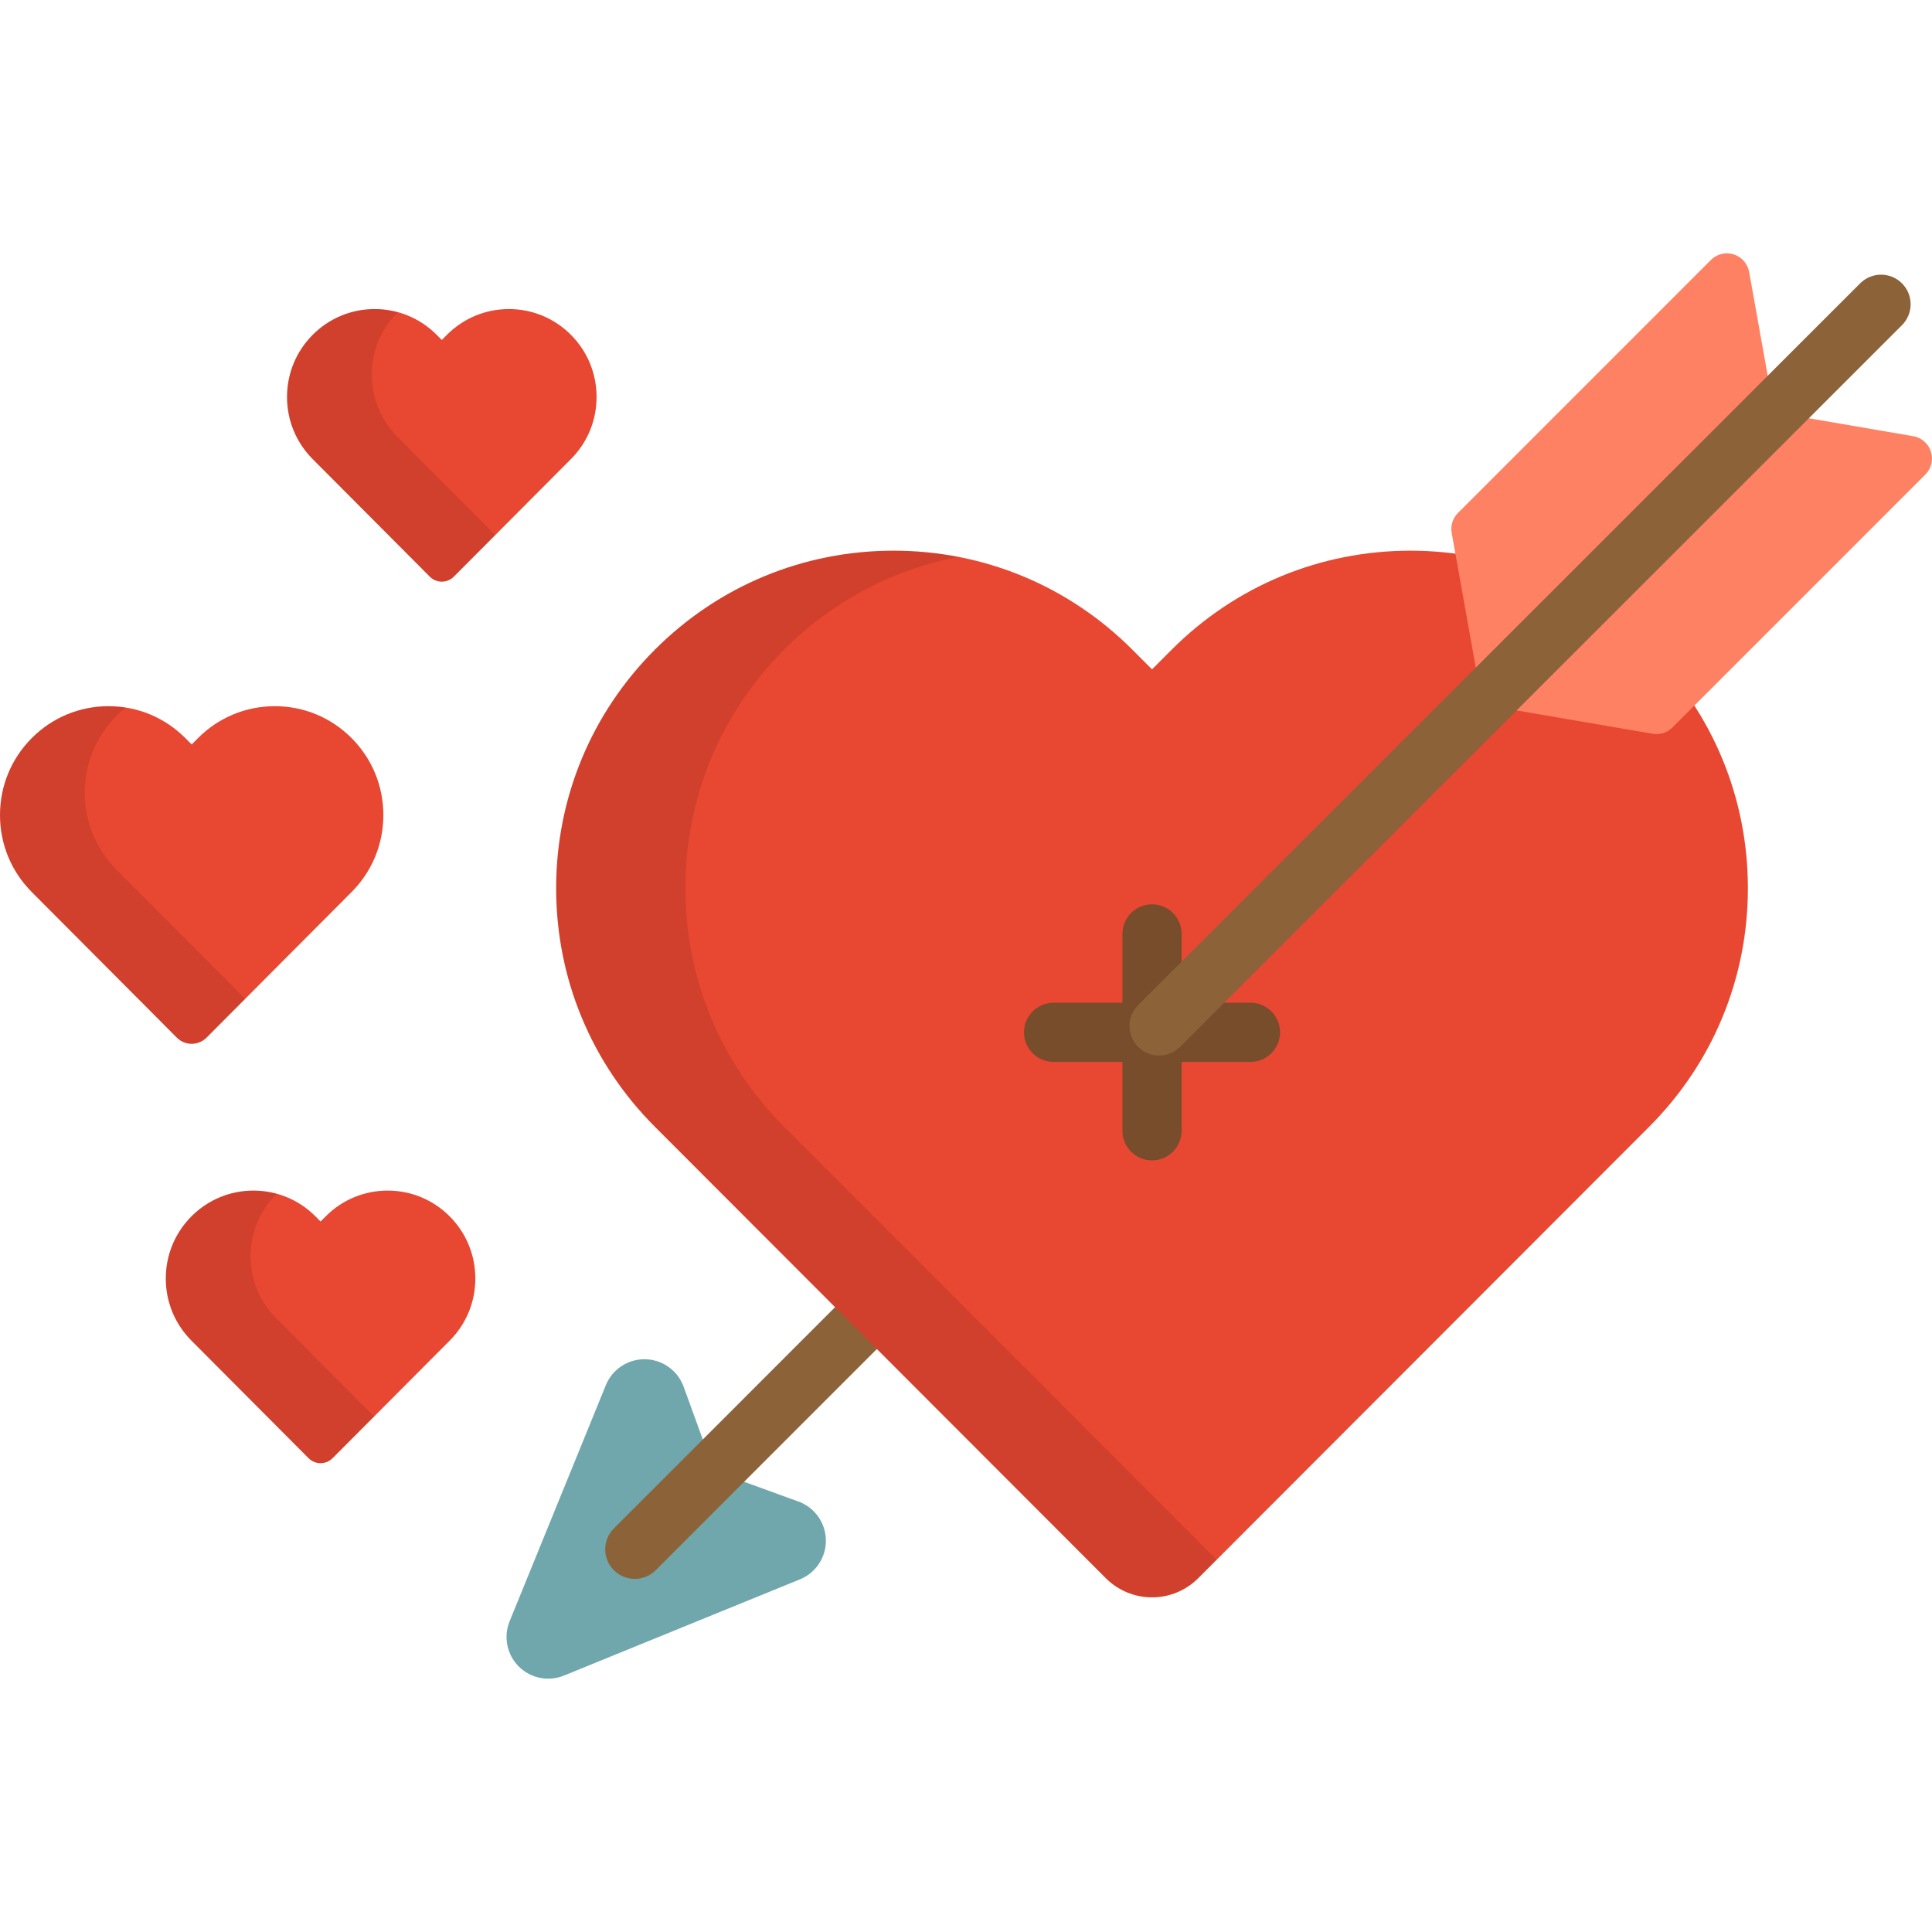
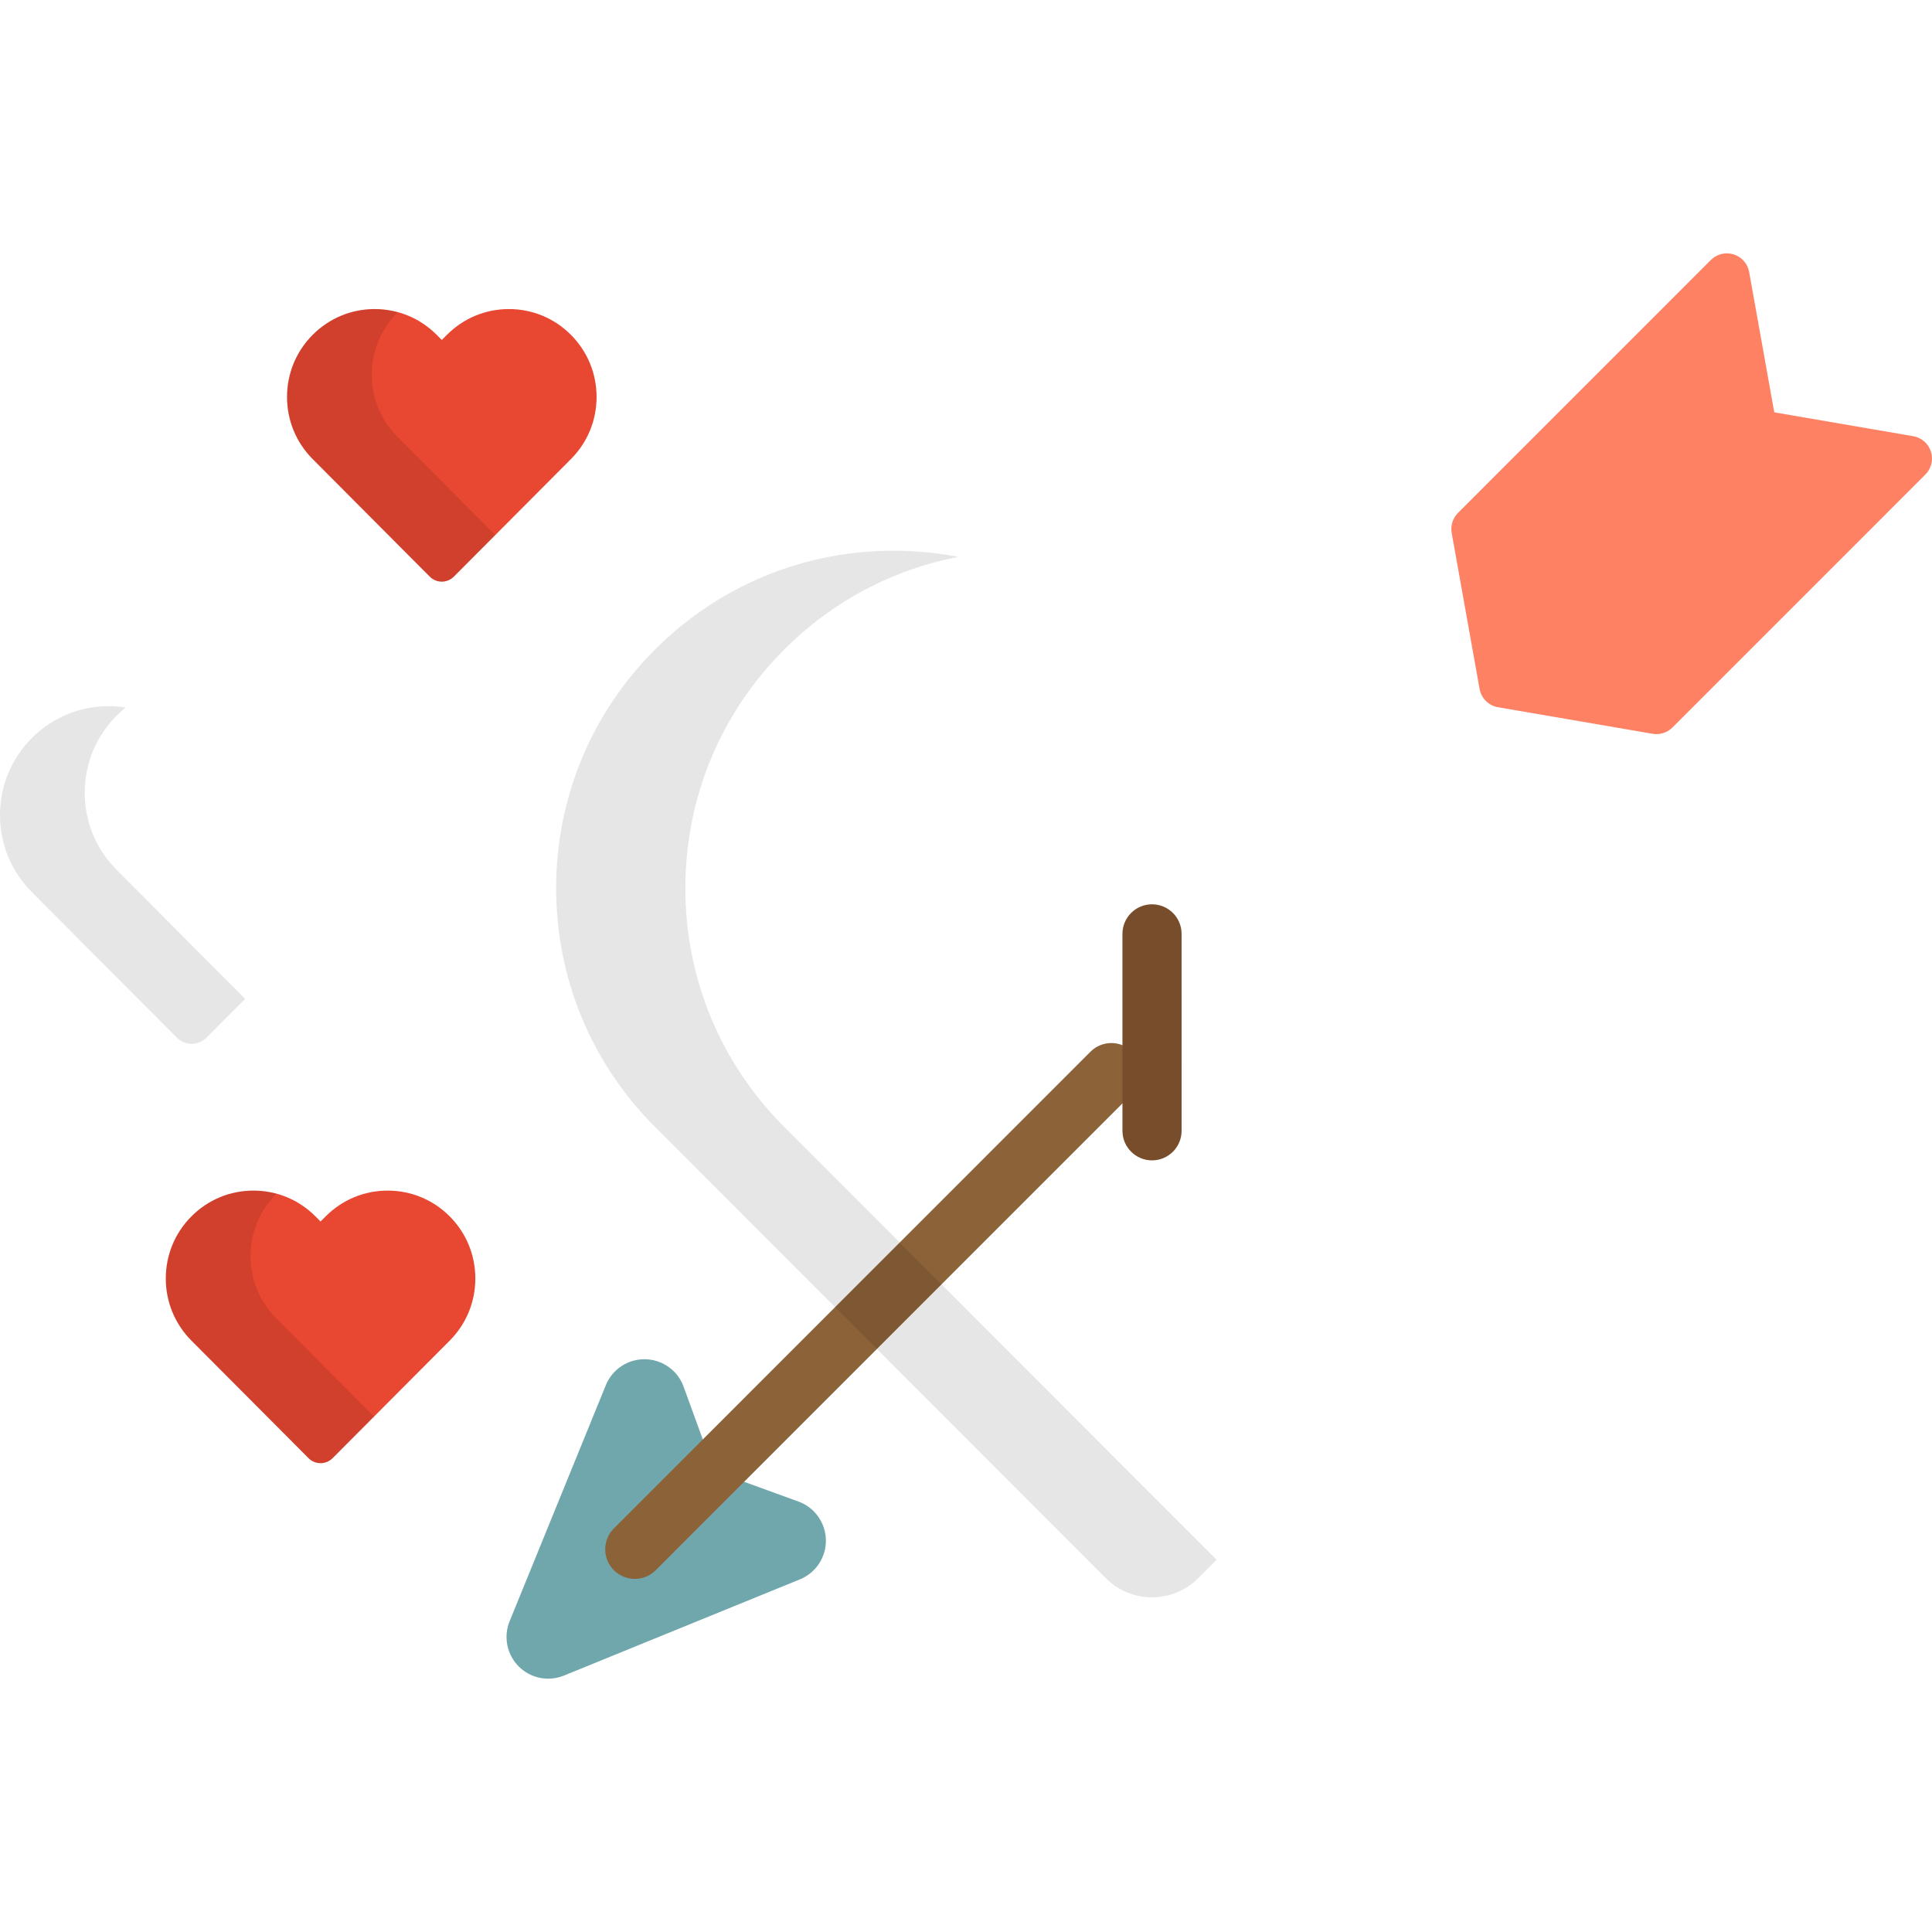
<svg xmlns="http://www.w3.org/2000/svg" height="800px" width="800px" version="1.1" id="Layer_1" viewBox="0 0 511.999 511.999" xml:space="preserve">
  <path style="fill:#6FA7AD;" d="M178.593,363.446c1.116,1.12,2.007,2.486,2.568,4.035l8.122,22.327l22.317,8.121  c1.546,0.561,2.917,1.449,4.033,2.566c1.98,1.978,3.18,4.683,3.237,7.602c0.085,4.568-2.648,8.719-6.875,10.442l-62.541,25.505  c-4.12,1.679-8.842,0.727-11.984-2.418c-3.14-3.142-4.097-7.864-2.417-11.981l25.5-62.558c1.724-4.23,5.87-6.964,10.443-6.874  C173.912,360.266,176.614,361.467,178.593,363.446z" />
  <path style="fill:#8C6239;" d="M168.225,418.42c-2.005,0-4.01-0.765-5.541-2.295c-3.062-3.059-3.062-8.022-0.001-11.082  l126.302-126.329c3.058-3.061,8.021-3.063,11.082-0.001c3.062,3.06,3.062,8.022,0.001,11.082L173.768,416.125  C172.238,417.656,170.232,418.42,168.225,418.42z" />
-   <path style="fill:#E84731;" d="M305.298,423.313c-4.595,0-9.001-1.828-12.245-5.075L173.581,298.632  c-16.891-16.891-26.195-39.354-26.195-63.248c0-23.889,9.304-46.353,26.195-63.247c16.888-16.893,39.347-26.199,63.233-26.199  c23.887,0,46.346,9.306,63.236,26.199l5.249,5.252l5.245-5.252c16.893-16.893,39.351-26.199,63.236-26.199  c23.889,0,46.344,9.306,63.235,26.199c16.89,16.894,26.193,39.357,26.193,63.247c0,23.894-9.304,46.358-26.193,63.25  L317.539,418.238C314.296,421.486,309.891,423.313,305.298,423.313z" />
  <g style="opacity:0.1;">
    <path d="M207.822,298.632c-16.892-16.891-26.196-39.354-26.196-63.248c0-23.889,9.304-46.353,26.196-63.247   c12.778-12.782,28.749-21.211,46.112-24.56c-5.583-1.077-11.308-1.638-17.121-1.638c-23.885,0-46.345,9.306-63.233,26.199   c-16.891,16.894-26.195,39.357-26.195,63.247c0,23.894,9.304,46.358,26.195,63.248l119.473,119.604   c3.243,3.249,7.649,5.075,12.245,5.075c4.593,0,8.998-1.828,12.241-5.075l4.878-4.883L207.822,298.632z" />
  </g>
  <g>
    <path style="fill:#774D2B;" d="M305.298,307.507c-4.328,0-7.837-3.508-7.837-7.837l-0.002-52.185c0-4.328,3.508-7.837,7.837-7.837   c4.328,0,7.837,3.508,7.837,7.836l0.002,52.186C313.135,303.998,309.626,307.507,305.298,307.507z" />
-     <path style="fill:#774D2B;" d="M331.383,281.414L331.383,281.414H279.21c-4.329,0-7.837-3.509-7.837-7.837s3.509-7.837,7.837-7.837   l0,0h52.173c4.329,0,7.837,3.509,7.837,7.837S335.71,281.414,331.383,281.414z" />
  </g>
  <path style="fill:#FF8163;" d="M453.4,68.893c1.577-1.579,3.903-2.15,6.037-1.481c2.131,0.668,3.714,2.469,4.109,4.67l6.651,37.187  l36.818,6.324c2.213,0.38,4.024,1.961,4.702,4.099c0.68,2.136,0.11,4.474-1.472,6.059l-67.028,67.038  c-1.375,1.377-3.336,2-5.254,1.672l-40.969-7.035c-2.49-0.427-4.448-2.37-4.891-4.857l-7.391-41.337  c-0.346-1.929,0.275-3.91,1.662-5.298L453.4,68.893z" />
-   <path style="fill:#8C6239;" d="M307.164,279.74c-2.006,0-4.012-0.765-5.543-2.297c-3.059-3.06-3.058-8.023,0.002-11.082  L492.96,75.089c3.063-3.061,8.024-3.058,11.083,0.002s3.058,8.023-0.002,11.083L312.706,277.445  C311.175,278.975,309.17,279.74,307.164,279.74z" />
  <g>
-     <path style="fill:#E84731;" d="M50.796,276.618c-1.48,0-2.895-0.589-3.939-1.636l-38.43-38.581C2.992,230.953,0,223.707,0,216   c0-7.706,2.992-14.952,8.426-20.402c5.432-5.448,12.655-8.45,20.339-8.45c7.685,0,14.909,3.002,20.342,8.45l1.689,1.696   l1.688-1.696c5.432-5.448,12.656-8.45,20.342-8.45c7.683,0,14.905,3.002,20.341,8.45c5.431,5.448,8.426,12.696,8.426,20.402   c0,7.707-2.995,14.954-8.426,20.402l-38.431,38.581C53.691,276.029,52.273,276.618,50.796,276.618z" />
    <path style="fill:#E84731;" d="M84.951,387.756c-1.193,0-2.336-0.475-3.179-1.321l-31.029-31.149   c-4.386-4.399-6.803-10.249-6.803-16.472c0-6.221,2.417-12.073,6.803-16.472c4.386-4.398,10.218-6.822,16.423-6.822   s12.036,2.424,16.424,6.822l1.363,1.369l1.364-1.369c4.385-4.398,10.219-6.822,16.423-6.822c6.205,0,12.034,2.424,16.425,6.822   c4.384,4.399,6.803,10.25,6.803,16.472c0,6.222-2.419,12.073-6.803,16.472l-31.029,31.149   C87.289,387.28,86.143,387.756,84.951,387.756z" />
    <path style="fill:#E84731;" d="M117.08,154.143c-1.193,0-2.337-0.475-3.18-1.321l-31.028-31.15   c-4.388-4.399-6.804-10.249-6.804-16.472c0-6.222,2.417-12.073,6.804-16.472c4.385-4.398,10.217-6.823,16.422-6.823   c6.205,0,12.037,2.425,16.424,6.823l1.364,1.369l1.363-1.369c4.386-4.398,10.219-6.823,16.423-6.823   c6.205,0,12.035,2.425,16.425,6.823c4.385,4.399,6.804,10.249,6.804,16.472c0,6.222-2.418,12.073-6.804,16.472l-31.028,31.15   C119.416,153.667,118.272,154.143,117.08,154.143z" />
  </g>
  <g style="opacity:0.1;">
    <path d="M105.327,115.757c-4.388-4.399-6.804-10.25-6.804-16.472c0-6.222,2.417-12.073,6.804-16.472   c0.024-0.026,0.054-0.047,0.079-0.073c-1.97-0.537-4.017-0.836-6.114-0.836c-6.205,0-12.036,2.425-16.422,6.823   c-4.388,4.399-6.804,10.249-6.804,16.472c0,6.222,2.417,12.073,6.804,16.472l31.028,31.15c0.842,0.845,1.986,1.321,3.18,1.321   c1.193,0,2.336-0.475,3.181-1.321l10.993-11.036L105.327,115.757z" />
  </g>
  <g style="opacity:0.1;">
    <path d="M30.882,230.487c-5.436-5.448-8.427-12.694-8.427-20.402c0-7.706,2.99-14.954,8.427-20.402   c0.774-0.776,1.588-1.497,2.433-2.173c-1.491-0.236-3.01-0.363-4.548-0.363c-7.684,0-14.907,3.002-20.339,8.45   C2.992,201.046,0,208.294,0,216c0,7.707,2.992,14.954,8.426,20.402l38.43,38.581c1.044,1.047,2.46,1.636,3.939,1.636   c1.477,0,2.895-0.589,3.939-1.636l10.235-10.274L30.882,230.487z" />
  </g>
  <g style="opacity:0.1;">
    <path d="M73.198,349.37c-4.388-4.399-6.803-10.249-6.803-16.472c0-6.221,2.416-12.073,6.803-16.472   c0.025-0.026,0.055-0.047,0.079-0.073c-1.97-0.536-4.017-0.835-6.113-0.835c-6.204,0-12.036,2.424-16.423,6.822   c-4.386,4.399-6.803,10.25-6.803,16.472c0,6.222,2.417,12.073,6.803,16.472l31.029,31.149c0.842,0.845,1.985,1.321,3.179,1.321   c1.193,0,2.337-0.475,3.181-1.321l10.993-11.036L73.198,349.37z" />
  </g>
</svg>